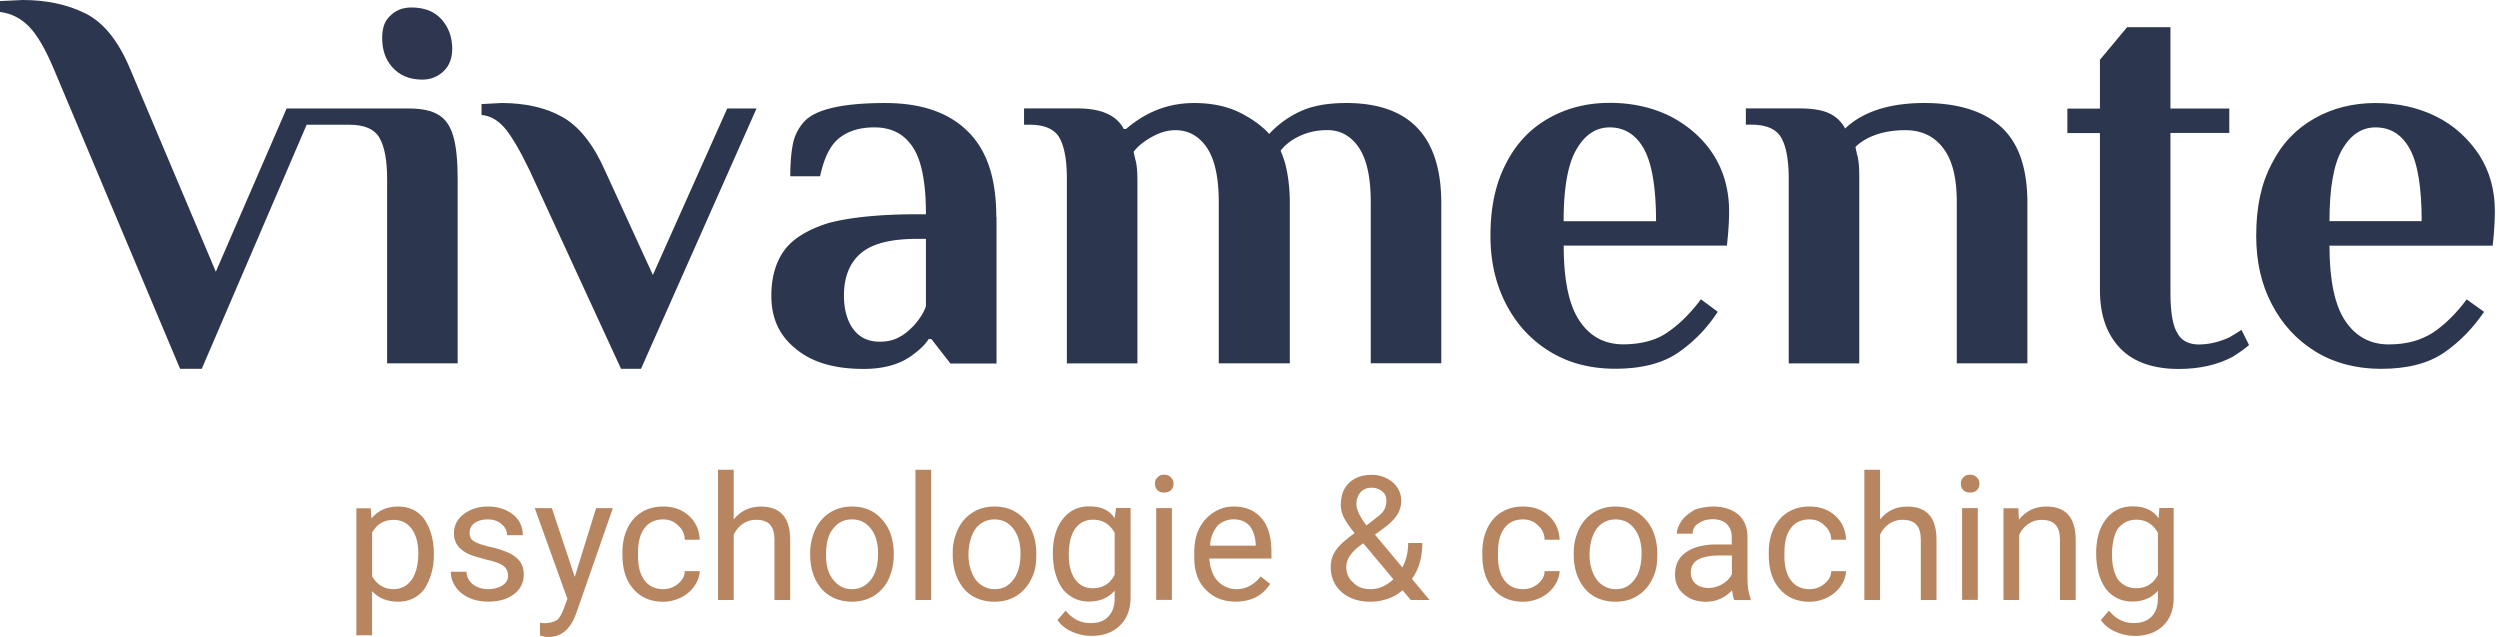
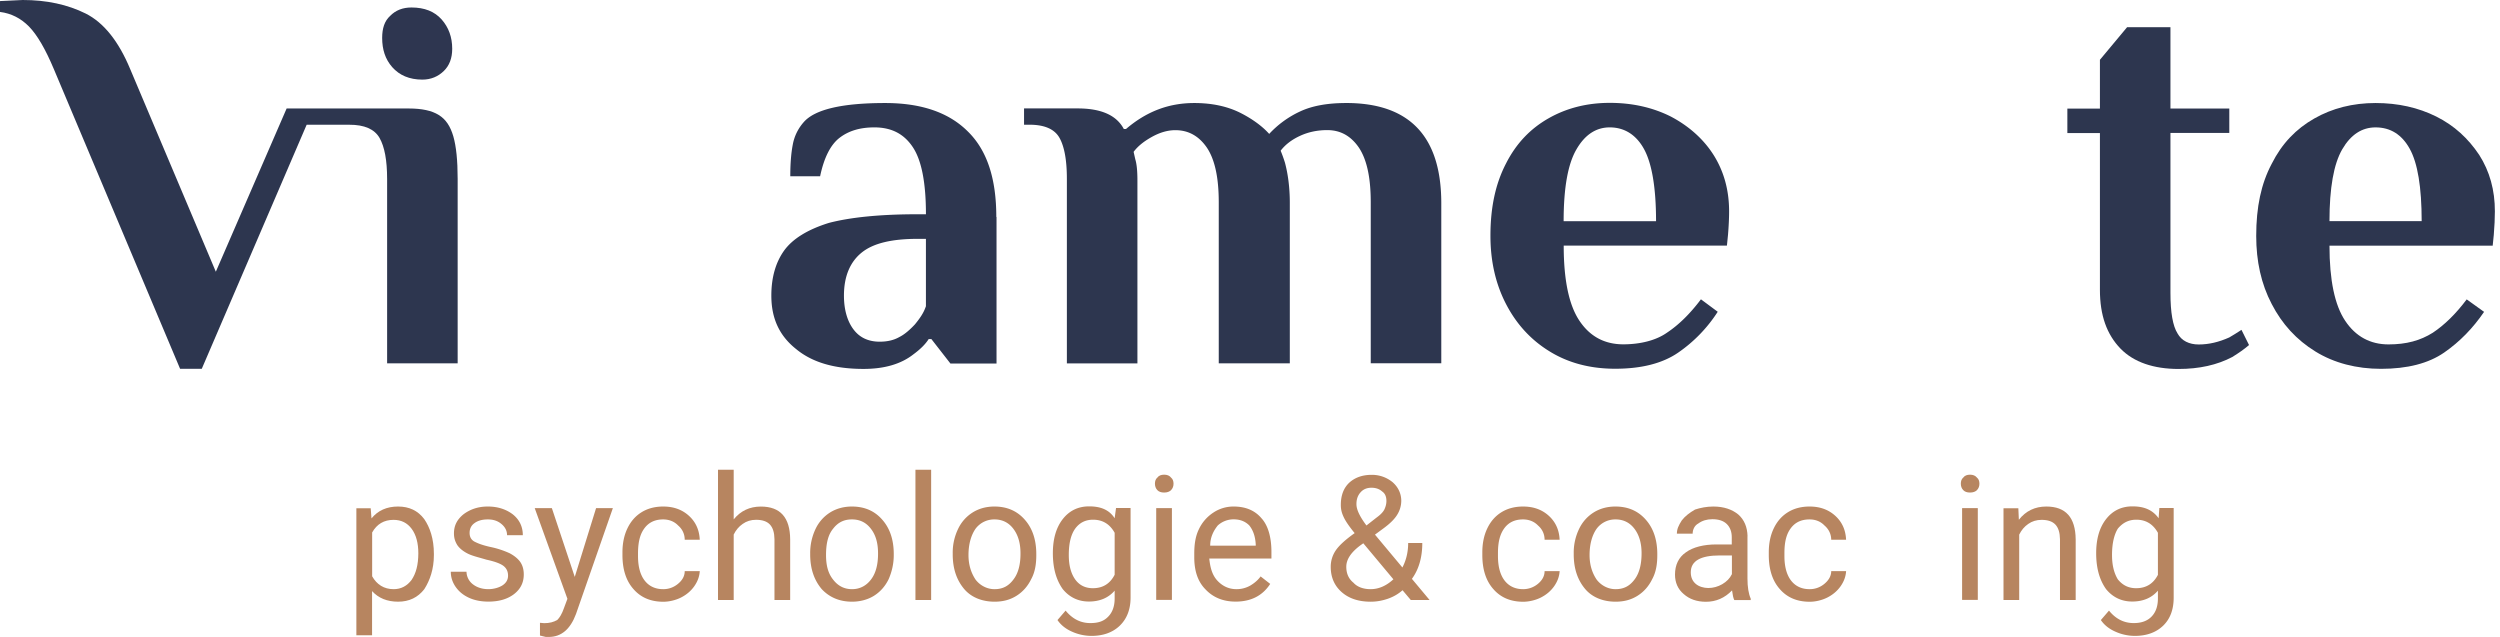
<svg xmlns="http://www.w3.org/2000/svg" width="157" height="40" viewBox="0 0 157 40">
  <g>
    <g>
      <g>
        <g>
          <path fill="#2e3650" d="M26.526 5c.543 0 .995-.2 1.344-.54.352-.34.529-.805.529-1.398 0-.728-.222-1.339-.665-1.841C27.29.723 26.662.47 25.843.47c-.548 0-.995.172-1.344.53-.353.32-.499.786-.499 1.38 0 .727.192 1.338.635 1.84s1.072.78 1.891.78z" />
        </g>
        <g>
          <path fill="#2d364f" d="M23.836 8.663c.317.557.475 1.412.475 2.574v11.581h4.43v-11.58c0-1.159-.091-2.05-.272-2.674-.181-.625-.469-1.072-.919-1.344-.43-.271-1.054-.407-1.873-.407H18l-4.446 10.251L8.17 4.324C7.442 2.58 6.514 1.42 5.38.85 4.243.285 2.927 0 1.429 0L0 .068V.75c.706.09 1.312.398 1.823.918.511.525 1.027 1.407 1.552 2.656l7.935 18.837h1.361l6.587-15.327h2.678c.946-.004 1.584.276 1.9.828z" />
        </g>
        <g>
-           <path fill="#2d364f" d="M47.512 6.81h-1.841L41 17.267l-3-6.541c-.73-1.656-1.63-2.782-2.666-3.37-1.036-.588-2.334-.887-3.832-.887l-1.262.068v.683c.543.045 1.031.326 1.466.832.43.512.954 1.403 1.565 2.674L39 23.159h1.256z" />
-         </g>
+           </g>
        <g>
          <path fill="#2d364f" d="M58.144 19.24c-.144.43-.385.76-.683 1.127-.317.34-.647.633-.987.801-.339.195-.75.29-1.226.29-.705 0-1.248-.25-1.633-.751-.384-.498-.615-1.217-.615-2.145 0-1.226.398-2.13 1.126-2.71C54.855 15.273 56 15 57.637 15h.511v4.24zm4.424-5.618c0-2.384-.568-4.17-1.787-5.365-1.194-1.194-2.922-1.787-5.193-1.787-2.701 0-4.407.398-5.108 1.194a2.91 2.91 0 0 0-.696 1.43c-.104.543-.154 1.203-.154 1.977h1.873c.248-1.181.66-1.986 1.226-2.42C53.294 8.22 54 8 54.909 8c1.091 0 1.873.42 2.42 1.248.548.828.82 2.23.82 4.207h-.512c-2.384 0-4.248.194-5.587.545-1.339.418-2.275 1-2.81 1.74-.533.75-.8 1.691-.8 2.827 0 1.433.507 2.524 1.56 3.357 1 .827 2.39 1.244 4.23 1.244 1.317 0 2.362-.308 3.136-.919.43-.316.75-.633.954-.954h.172l1.194 1.533h2.896v-9.206z" />
        </g>
        <g>
          <path fill="#2d364f" d="M84.54 6.47c-1.18 0-2.144.176-2.895.53a6.184 6.184 0 0 0-1.94 1.41c-.362-.41-.96-.89-1.787-1.311-.828-.42-1.8-.629-2.918-.629-1.606 0-3 .53-4.289 1.633h-.135c-.453-.864-1.42-1.294-2.896-1.294h-3.37v1.023h.34c.954 0 1.583.28 1.89.832.308.557.46 1.412.46 2.574V22.82h4.43V11.342c0-.615-.045-1.054-.135-1.342l-.104-.463c.249-.34.629-.651 1.14-.936.511-.285 1.004-.426 1.48-.426.818 0 1.474.362 1.976 1.09.498.735.751 1.874.751 3.439v10.115H81V12.736c0-1-.124-1.842-.305-2.52a8.536 8.536 0 0 0-.271-.751c.294-.385.701-.697 1.226-.937.52-.24 1.09-.357 1.705-.357.82 0 1.475.362 1.977 1.09.498.739.751 1.873.751 3.438v10.116h4.43V12.73c-.01-4.171-2-6.261-5.972-6.261z" />
        </g>
        <g>
          <path fill="#2d364f" d="M99 9.382C99.53 8.464 100.227 8 101.092 8c.908 0 1.646.45 2.144 1.346.497.896.764 2.411.764 4.547h-5.804c0-2.09.267-3.592.804-4.51zm-1.686 12.685c1.18.729 2.556 1.09 4.121 1.09 1.656 0 2.982-.339 3.968-1.022a9.048 9.048 0 0 0 2.47-2.556l-1.054-.782c-.683.909-1.394 1.606-2.131 2.094-.688.489-1.688.733-2.741.733-1.181 0-2.1-.493-2.76-1.484-.66-.986-.986-2.56-.986-4.718h10.25l.069-.683c.045-.548.068-1.032.068-1.466 0-1.34-.33-2.524-.987-3.56-.66-1.032-1.601-1.833-2.691-2.403-1.136-.565-2.407-.85-3.814-.85-1.43 0-2.714.326-3.85.973-1.135.647-2.026 1.567-2.673 2.845-.647 1.249-.973 2.722-.973 4.529 0 1.587.321 3.012.973 4.275.651 1.262 1.56 2.262 2.741 2.985z" />
        </g>
        <g>
-           <path fill="#2d364f" d="M127.32 22.82V12.735c0-2.158-.54-3.736-1.62-4.736-1.077-1-2.7-1.53-4.854-1.53-2.158 0-3.846.53-4.972 1.601a2.165 2.165 0 0 0-1.04-.972c-.444-.195-1.05-.29-1.834-.29h-3.36v1.023h.36c.934 0 1.563.28 1.87.832.308.557.462 1.412.462 2.574V22.82h4.429V11c0-.58-.046-1-.136-1.295l-.104-.475c.316-.317.742-.575 1.276-.765.533-.194 1.203-.29 1.854-.29 1 0 1.787.362 2.349 1.09.596.735.886 1.874.886 3.439v10.115h4.433z" />
-         </g>
+           </g>
        <g>
          <path fill="#2d364f" d="M140 21.19c-.652.294-1.285.443-1.923.443-.593 0-1.077-.23-1.33-.697-.294-.466-.443-1.312-.443-2.537V8.35H140V6.817h-3.696V1.71h-2.724l-1.705 2.045v3.067h-2.045v1.534h2.045v9.843c0 1.611.43 2.801 1.294 3.696.831.851 2.076 1.276 3.646 1.276 1.294 0 2.42-.249 3.37-.75.407-.25.76-.498 1.054-.752l-.475-.954c-.267.176-.53.339-.764.475z" />
        </g>
        <g>
          <path fill="#2d364f" d="M146.29 13.89v.004zm.801-4.511C147.625 8.46 148.322 8 149.186 8c.932 0 1.647.447 2.144 1.343.498.895.751 2.41.751 4.546h-5.79c0-2.088.267-3.588.8-4.51zm8.6.344C155 8.69 154.135 7.89 153 7.32c-1.136-.565-2.407-.85-3.814-.85-1.43 0-2.714.326-3.85.973-1.135.647-2.026 1.557-2.673 2.845-.663 1.249-.973 2.712-.973 4.529 0 1.587.31 3.012.973 4.275.651 1.262 1.56 2.252 2.741 2.98 1.18.73 2.596 1.091 4.121 1.091 1.656 0 2.982-.34 3.968-1.022.986-.683 1.81-1.534 2.507-2.556l-1.091-.783c-.683.91-1.394 1.606-2.131 2.095-.778.488-1.651.732-2.778.732-1.144 0-2.063-.493-2.723-1.483-.66-.987-.986-2.56-.986-4.719h10.25l.069-.683c.045-.547.068-1.031.068-1.466.004-1.334-.326-2.524-.987-3.555z" />
        </g>
        <g>
          <path fill="#b78560" d="M25.85 36.415c-.28.376-.656.585-1.127.585-.606 0-1.058-.286-1.352-.81v-2.751c.298-.53.746-.792 1.343-.792.484 0 .864.19 1.14.565.276.376.417.887.417 1.539-.005.732-.145 1.249-.421 1.664zM25 31.81c-.71 0-1.267.249-1.67.746l-.05-.637h-.9v7.975h.986v-2.773c.403.443.95.665 1.634.665.7 0 1.243-.267 1.646-.786.354-.553.602-1.263.602-2.136v-.09c0-.933-.248-1.657-.607-2.177-.398-.53-.945-.787-1.641-.787z" />
        </g>
        <g>
          <path fill="#b78560" d="M32 34.741a5.651 5.651 0 0 0-1.21-.393c-.49-.109-.79-.226-1.019-.348-.19-.118-.28-.294-.28-.534 0-.254.1-.466.303-.611.206-.154.484-.235.841-.235.365 0 .638.1.864.294.231.194.344.43.344.697h.99c0-.525-.203-.96-.61-1.294-.407-.317-.936-.507-1.588-.507-.635 0-1.13.19-1.529.489-.398.325-.597.701-.597 1.198 0 .285.068.503.208.733.14.204.358.385.652.534.294.15.687.236 1.185.385.497.108.85.235 1.05.38.198.149.302.352.302.62 0 .253-.113.452-.339.606-.226.149-.567.245-.896.245-.402 0-.728-.114-.977-.309a1.02 1.02 0 0 1-.398-.787h-.986c0 .34.1.656.303.95.204.294.48.52.832.683.353.163.765.244 1.226.244.656 0 1.19-.153 1.602-.465.412-.316.62-.724.62-1.24 0-.308-.073-.57-.222-.787-.154-.213-.38-.394-.671-.548z" />
        </g>
        <g>
          <path fill="#b78560" d="M36.095 36.23l-1.438-4.32H33.58l2.054 5.696-.217.583c-.122.358-.276.606-.417.742-.23.136-.493.204-.823.204l-.267-.023v.8l.367.088h.185c.783 0 1.353-.48 1.71-1.44l2.316-6.65h-1.054z" />
        </g>
        <g>
          <path fill="#b78560" d="M40.483 33.158c.276-.362.665-.538 1.163-.538.354 0 .688.117.94.38.254.217.414.525.414.895h.944c-.027-.62-.258-1.121-.683-1.506-.43-.389-.964-.579-1.61-.579-.525 0-.982.122-1.367.362-.384.24-.678.579-.886 1.018-.208.439-.308.936-.308 1.497v.168c0 .909.23 1.624.697 2.145.461.528 1.085.79 1.873.79.34 0 .76-.09 1.108-.266.348-.177.629-.417.837-.715.208-.299.321-.61.34-.941H43c0 .321-.16.583-.427.8a1.423 1.423 0 0 1-.922.332c-.507 0-.9-.191-1.172-.549-.272-.357-.412-.868-.412-1.533v-.186c.005-.732.14-1.212.416-1.574z" />
        </g>
        <g>
          <path fill="#b78560" d="M47.782 31.812c-.701 0-1.267.267-1.706.805V29.5h-.986v8.18h.986V33.57c.136-.275.321-.502.566-.669.24-.172.52-.258.841-.258.394 0 .683.1.869.299.185.199.28.506.285.923v3.813h.986V33.87c-.01-1.375-.623-2.058-1.841-2.058z" />
        </g>
        <g>
          <path fill="#b78560" d="M54.703 36.388c-.294.394-.703.612-1.195.612-.508 0-.895-.218-1.19-.603-.318-.397-.443-.9-.443-1.538 0-.72.125-1.276.448-1.66.299-.39.677-.58 1.176-.58.501 0 .896.195 1.195.589.306.393.447.905.447 1.538.005.701-.141 1.254-.438 1.642zm-1.204-4.578c-.499 0-.959.122-1.357.366a2.459 2.459 0 0 0-.927 1.045 3.51 3.51 0 0 0-.335 1.525v.068c0 .896.244 1.615.728 2.186.484.515 1.118.786 1.9.786.492 0 .978-.122 1.376-.37.398-.25.705-.598.922-1.041.194-.444.322-.95.322-1.511v-.068c0-.9-.245-1.624-.729-2.167-.48-.548-1.113-.819-1.9-.819z" />
        </g>
        <g>
          <path fill="#b78560" d="M57.49 29.5h.986v8.18h-.986z" />
        </g>
        <g>
          <path fill="#b78560" d="M63.648 36.388c-.294.394-.648.612-1.194.612-.454 0-.896-.218-1.19-.603-.264-.397-.443-.9-.443-1.538 0-.72.179-1.276.448-1.66.298-.39.731-.58 1.176-.58.497 0 .896.195 1.194.589.299.393.448.905.448 1.538.004.701-.14 1.254-.439 1.642zM62.45 31.81c-.506 0-.959.122-1.357.366a2.459 2.459 0 0 0-.927 1.045 3.415 3.415 0 0 0-.335 1.525v.068c0 .896.244 1.615.728 2.186.442.515 1.118.786 1.9.786.542 0 .978-.122 1.376-.37.398-.25.705-.598.922-1.041.244-.444.322-.95.322-1.511v-.068c0-.9-.245-1.624-.729-2.167-.484-.548-1.117-.819-1.9-.819z" />
        </g>
        <g>
          <path fill="#b78560" d="M70 36.093c-.288.566-.745.846-1.365.846-.48 0-.85-.185-1.117-.556-.267-.383-.398-.882-.398-1.53 0-.732.135-1.284.402-1.655.272-.371.643-.561 1.122-.561.602 0 1.054.276 1.356.823zm0-3.547c-.351-.546-.899-.746-1.604-.746-.684 0-1.236.267-1.652.796-.416.53-.624 1.244-.624 2.145 0 .936.208 1.678.624 2.259.416.505.964.776 1.638.776.683 0 1.221-.226 1.618-.683v.493c0 .489-.139.869-.406 1.14-.267.274-.594.403-1.122.403-.61 0-1.126-.263-1.551-.783l-.511.593c.208.307.51.552.909.728a2.99 2.99 0 0 0 1.221.267c.747 0 1.34-.217 1.783-.642.443-.43.677-1.018.677-1.765v-5.623h-.913z" />
        </g>
        <g>
          <path fill="#b78560" d="M73.109 29.81c-.19 0-.335.054-.434.19-.1.081-.145.217-.145.375 0 .159.05.295.145.399.1.108.244.158.434.158s.34-.054.439-.158c.1-.109.15-.24.15-.399 0-.158-.05-.294-.15-.375-.1-.131-.244-.19-.439-.19z" />
        </g>
        <g>
          <path fill="#b78560" d="M72.61 31.91h.986v5.763h-.986z" />
        </g>
        <g>
          <path fill="#b78560" d="M78.86 34.266H76c0-.52.204-.927.475-1.266a1.47 1.47 0 0 1 1-.385c.412 0 .738.136.982.385.24.303.375.687.403 1.19zm-1.385-2.456a2.27 2.27 0 0 0-1.275.38 2.536 2.536 0 0 0-.914 1.054c-.217.448-.286.96-.286 1.53V35c0 .814.204 1.501.693 2 .488.524 1.126.781 1.904.781.964 0 1.692-.37 2.172-1.112l-.602-.47c-.167.234-.393.42-.633.565-.24.14-.534.236-.882.236-.489 0-.896-.2-1.213-.549-.316-.348-.439-.81-.497-1.375h3.904v-.411c0-.919-.208-1.665-.625-2.118-.416-.493-1-.737-1.746-.737z" />
        </g>
        <g>
          <path fill="#b78560" d="M86.072 37c-.47 0-.846-.15-1.072-.403-.317-.254-.453-.597-.453-1.005 0-.461.299-.909.891-1.348l.177-.126 1.89 2.262c-.434.402-.913.62-1.433.62zm-.634-6.076c.172-.2.403-.294.692-.294.272 0 .494.077.67.235.2.135.267.357.267.593 0 .221-.067.407-.131.542-.09.172-.254.335-.493.507l-.63.493c-.42-.56-.628-1-.628-1.33-.005-.303.081-.552.253-.746zM89.32 34.1h-.887c0 .565-.122 1.076-.362 1.538l-1.723-2.063.57-.42c.393-.29.67-.57.828-.833a1.66 1.66 0 0 0 .254-.864c0-.458-.191-.864-.54-1.172a2.032 2.032 0 0 0-1.32-.466c-.598 0-1.068.18-1.416.502-.349.335-.52.796-.52 1.384 0 .294.058.507.176.76.117.258.348.593.692 1.014-.584.416-.982.778-1.19 1.09a1.817 1.817 0 0 0-.312 1.027c0 .656.23 1.185.688 1.588.457.402 1.063.602 1.823.602.366 0 .724-.064 1.076-.186.353-.122.66-.303.923-.534l.516.611h1.18l-1.108-1.326c.435-.597.652-1.352.652-2.252z" />
        </g>
        <g>
          <path fill="#b78560" d="M94.483 33.158c.276-.362.66-.538 1.163-.538.354 0 .688.117.94.38.254.217.414.525.414.895h.944c-.027-.62-.258-1.121-.683-1.506-.43-.389-.964-.579-1.61-.579-.525 0-.982.122-1.367.362-.384.24-.678.579-.886 1.018-.208.439-.308.936-.308 1.497v.168c0 .909.23 1.624.697 2.145.461.528 1.085.79 1.873.79.34 0 .76-.09 1.108-.266.348-.177.629-.417.837-.715.208-.299.321-.61.34-.941H97c0 .321-.16.583-.422.8a1.448 1.448 0 0 1-.923.332c-.507 0-.9-.191-1.172-.549-.271-.357-.411-.868-.411-1.533v-.186c0-.732.14-1.212.411-1.574z" />
        </g>
        <g>
          <path fill="#b78560" d="M102.653 36.388c-.294.394-.653.612-1.195.612-.458 0-.895-.218-1.19-.603-.268-.397-.443-.9-.443-1.538 0-.72.175-1.276.448-1.66.299-.39.727-.58 1.176-.58.498 0 .896.195 1.195.589.298.393.447.905.447 1.538 0 .701-.144 1.254-.438 1.642zm-1.204-4.578c-.506 0-.959.122-1.357.366a2.459 2.459 0 0 0-.927 1.045 3.415 3.415 0 0 0-.335 1.525v.068c0 .896.244 1.615.728 2.186.442.515 1.118.786 1.9.786.542 0 .978-.122 1.376-.37.398-.25.705-.598.922-1.041.244-.444.322-.95.322-1.511v-.068c0-.9-.245-1.624-.729-2.167-.484-.548-1.117-.819-1.9-.819z" />
        </g>
        <g>
          <path fill="#b78560" d="M108.76 36.062c-.123.258-.326.462-.602.625-.276.158-.57.24-.878.24-.28 0-.588-.086-.792-.263-.203-.176-.307-.416-.307-.724 0-.705.601-1.058 1.819-1.058h.764v1.18zm.986-2.384c-.014-.583-.209-1.04-.584-1.37-.376-.308-.896-.498-1.56-.498-.422 0-.806.077-1.154.19-.349.204-.625.412-.833.683-.203.317-.307.547-.307.833h.99c0-.254.118-.516.358-.643.24-.176.534-.267.882-.267.403 0 .706.104.91.308.203.203.307.48.307.823v.453h-.96c-.795 0-1.47.167-1.922.497-.457.313-.683.796-.683 1.398 0 .493.18.915.547 1.221.362.322.828.485 1.398.485.634 0 1.181-.24 1.638-.715.036.29.081.493.14.606h1.032v-.086c-.136-.312-.204-.733-.204-1.262v-2.656z" />
        </g>
        <g>
          <path fill="#b78560" d="M112.473 33.158c.276-.362.66-.538 1.163-.538.364 0 .688.117.94.38.254.217.424.525.424.895h.934c-.027-.62-.258-1.121-.683-1.506-.43-.389-.964-.579-1.61-.579-.525 0-.982.122-1.367.362-.384.24-.678.579-.886 1.018-.208.439-.308.936-.308 1.497v.168c0 .909.23 1.624.697 2.145.461.528 1.085.79 1.873.79.35 0 .76-.09 1.108-.266.348-.177.629-.417.837-.715.208-.299.321-.61.34-.941H115c0 .321-.17.583-.432.8a1.428 1.428 0 0 1-.923.332c-.507 0-.9-.191-1.172-.549-.271-.357-.411-.868-.411-1.533v-.186c0-.732.135-1.212.411-1.574z" />
        </g>
        <g>
-           <path fill="#b78560" d="M119.772 31.812c-.702 0-1.267.267-1.706.805V29.5h-.986v8.18h.986V33.57c.136-.275.321-.502.566-.669.24-.172.52-.258.841-.258.394 0 .683.1.869.299.185.199.28.506.285.923v3.813h.986V33.87c-.01-1.375-.613-2.058-1.841-2.058z" />
-         </g>
+           </g>
        <g>
          <path fill="#b78560" d="M123.22 31.91h.986v5.763h-.986z" />
        </g>
        <g>
          <path fill="#b78560" d="M123.72 29.81c-.19 0-.336.054-.435.19-.1.081-.145.217-.145.375 0 .159.05.295.145.399.1.108.244.158.434.158s.34-.054.439-.158c.1-.109.15-.24.15-.399 0-.158-.05-.294-.15-.375-.104-.131-.249-.19-.439-.19z" />
        </g>
        <g>
          <path fill="#b78560" d="M128.507 31.81c-.71 0-1.285.276-1.723.832l-.032-.723h-.932v5.763h.986v-4.108c.136-.276.321-.502.566-.67.24-.171.52-.257.841-.257.394 0 .683.1.869.299.185.199.28.506.285.922v3.814h.986v-3.81c-.014-1.379-.624-2.062-1.846-2.062z" />
        </g>
        <g>
          <path fill="#b78560" d="M135.521 36.093c-.29.566-.746.846-1.37.846-.48 0-.85-.185-1.151-.556-.234-.383-.365-.882-.365-1.53 0-.732.136-1.284.365-1.655.31-.371.68-.561 1.16-.561.601 0 1.054.276 1.357.823v2.633zm.041-3.547c-.393-.546-.94-.746-1.647-.746-.683 0-1.235.267-1.65.796-.417.53-.625 1.244-.625 2.145 0 .936.208 1.678.624 2.259.416.505.964.776 1.638.776.683 0 1.221-.226 1.615-.683v.493c0 .489-.136.869-.403 1.14-.267.274-.642.403-1.114.403-.618 0-1.134-.263-1.555-.783l-.511.593c.208.307.511.552.91.728a2.99 2.99 0 0 0 1.22.267c.747 0 1.34-.217 1.783-.642.444-.43.66-1.018.66-1.765v-5.623h-.9z" />
        </g>
      </g>
    </g>
  </g>
</svg>